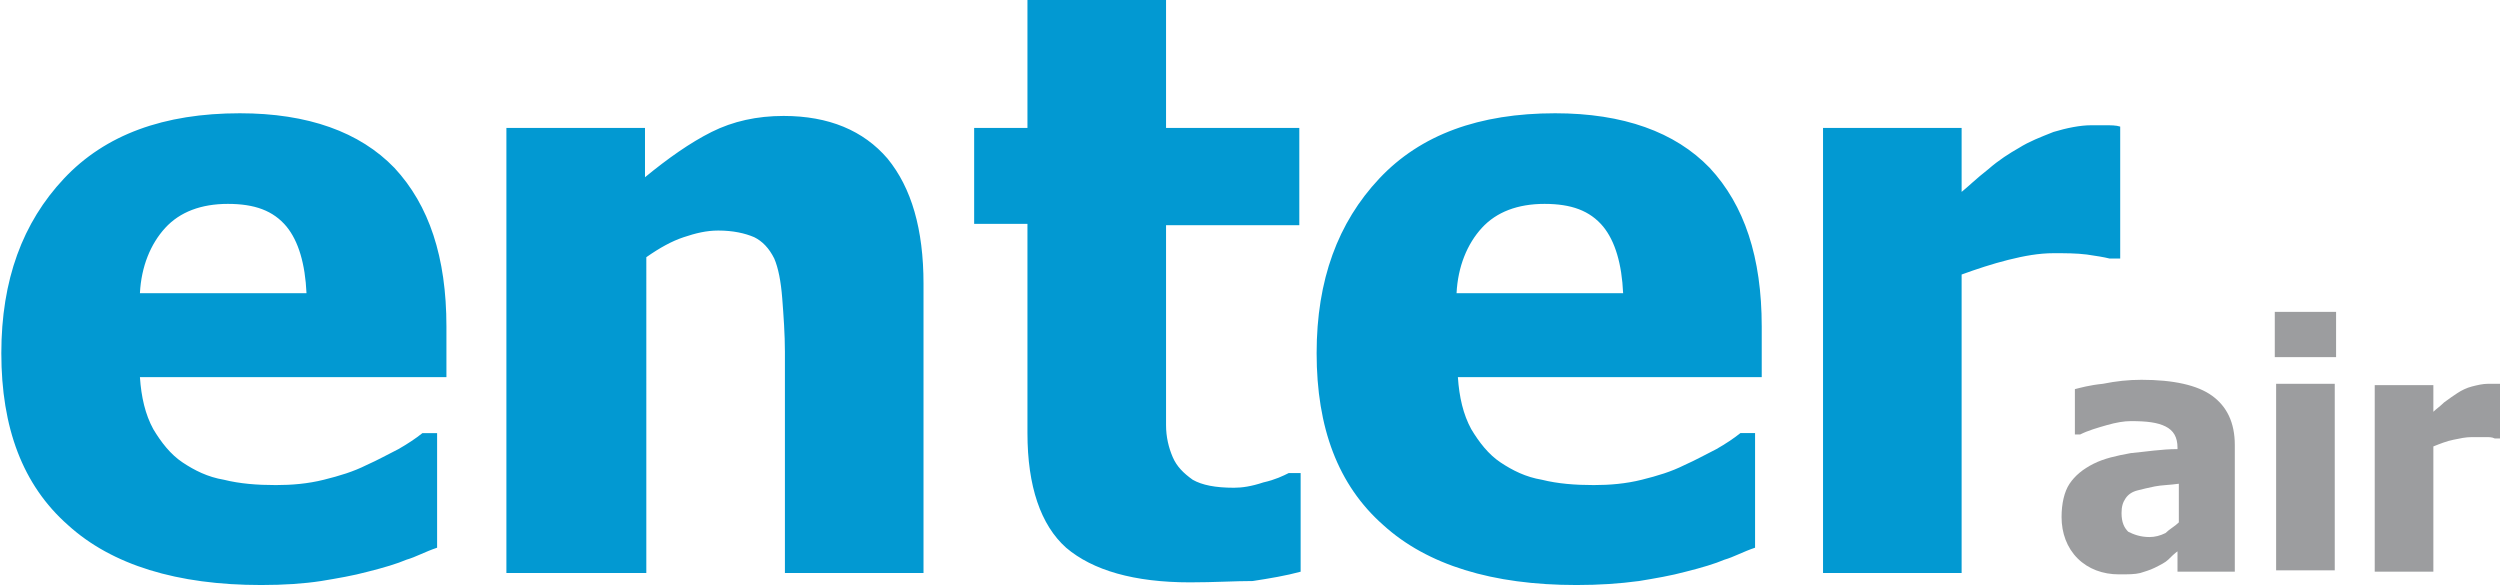
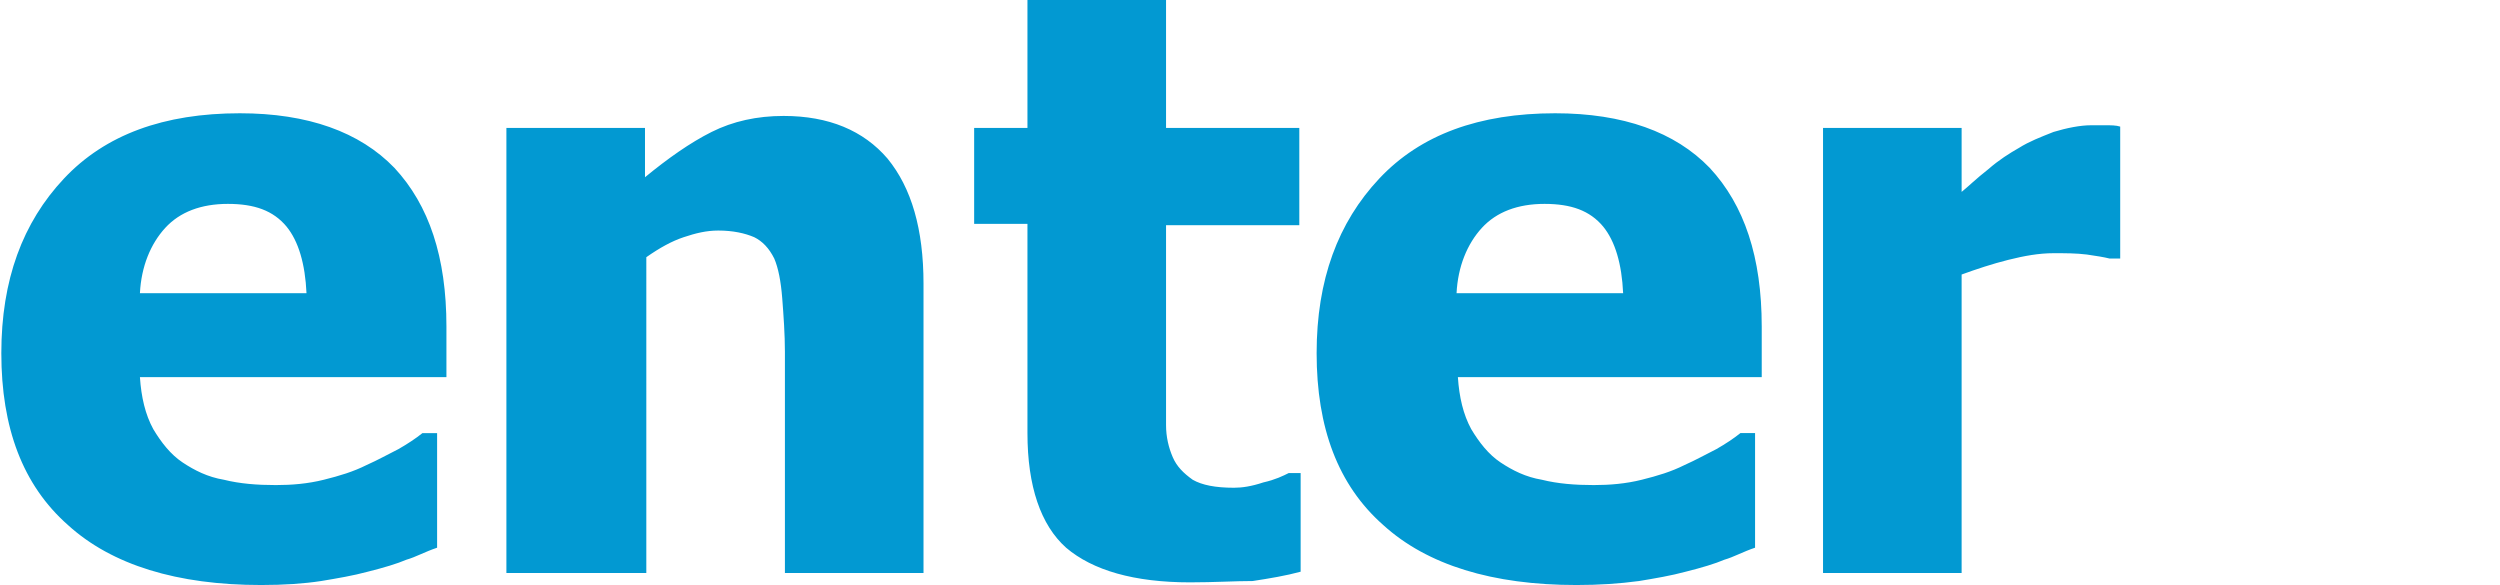
<svg xmlns="http://www.w3.org/2000/svg" version="1.1" id="Layer_1" x="0px" y="0px" viewBox="0 0 187.6 43.9" style="enable-background:new 0 0 187.6 43.9;" xml:space="preserve">
  <style type="text/css">
  .st0{fill:#0299D2;}
	.st1{fill:#9C9D9F;}
 </style>
  <g>
    <path class="st0" d="M19.6,43.9c-6.3,0-11.2-1.5-14.5-4.5c-3.4-3-5-7.3-5-12.9c0-5.5,1.6-9.8,4.7-13.1c3.1-3.3,7.5-4.9,13.2-4.9   c5.1,0,9,1.4,11.6,4.1c2.6,2.8,3.9,6.7,3.9,11.9v3.8H10.5c0.1,1.5,0.4,2.8,1,3.9c0.6,1,1.3,1.9,2.2,2.5c0.9,0.6,1.9,1.1,3.1,1.3   c1.2,0.3,2.5,0.4,3.9,0.4c1.2,0,2.4-0.1,3.6-0.4c1.2-0.3,2.2-0.6,3.2-1.1c0.9-0.4,1.6-0.8,2.4-1.2c0.7-0.4,1.3-0.8,1.8-1.2h1.1v8.6   c-0.9,0.3-1.6,0.7-2.3,0.9c-0.7,0.3-1.7,0.6-2.9,0.9c-1.1,0.3-2.3,0.5-3.5,0.7C22.8,43.8,21.3,43.9,19.6,43.9z M23,22   c-0.1-2.2-0.6-3.9-1.5-5c-1-1.2-2.4-1.7-4.4-1.7c-2,0-3.6,0.6-4.7,1.8c-1.1,1.2-1.8,2.9-1.9,4.9H23z M69.4,43H58.9V26.4   c0-1.3-0.1-2.7-0.2-4c-0.1-1.3-0.3-2.3-0.6-3c-0.4-0.8-0.9-1.3-1.5-1.6c-0.7-0.3-1.6-0.5-2.7-0.5c-0.9,0-1.7,0.2-2.6,0.5   c-0.9,0.3-1.8,0.8-2.8,1.5V43H38V9.6h10.4v3.7c1.7-1.4,3.4-2.6,5-3.4c1.6-0.8,3.4-1.2,5.4-1.2c3.4,0,6,1.1,7.8,3.2   c1.8,2.2,2.7,5.3,2.7,9.4V43z M89.3,43.7c-4.2,0-7.3-0.9-9.3-2.6c-1.9-1.7-2.9-4.6-2.9-8.6V16.8h-4V9.6h4V0h10.4v9.6h10v7.3h-10   v11.9c0,1.2,0,2.2,0,3.1c0,0.9,0.2,1.7,0.5,2.4c0.3,0.7,0.8,1.2,1.5,1.7c0.7,0.4,1.7,0.6,3.1,0.6c0.6,0,1.3-0.1,2.2-0.4   c0.9-0.2,1.5-0.5,1.9-0.7h0.9v7.4c-1.1,0.3-2.3,0.5-3.6,0.7C92.7,43.6,91.1,43.7,89.3,43.7z M118.3,43.9c-6.3,0-11.2-1.5-14.5-4.5   c-3.4-3-5-7.3-5-12.9c0-5.5,1.6-9.8,4.7-13.1c3.1-3.3,7.5-4.9,13.2-4.9c5.1,0,9,1.4,11.6,4.1c2.6,2.8,3.9,6.7,3.9,11.9v3.8h-22.8   c0.1,1.5,0.4,2.8,1,3.9c0.6,1,1.3,1.9,2.2,2.5c0.9,0.6,1.9,1.1,3.1,1.3c1.2,0.3,2.5,0.4,3.9,0.4c1.2,0,2.4-0.1,3.6-0.4   c1.2-0.3,2.2-0.6,3.2-1.1c0.9-0.4,1.6-0.8,2.4-1.2c0.7-0.4,1.3-0.8,1.8-1.2h1.1v8.6c-0.9,0.3-1.6,0.7-2.3,0.9   c-0.7,0.3-1.7,0.6-2.9,0.9c-1.1,0.3-2.3,0.5-3.5,0.7C121.5,43.8,120,43.9,118.3,43.9z M121.8,22c-0.1-2.2-0.6-3.9-1.5-5   c-1-1.2-2.4-1.7-4.4-1.7c-2,0-3.6,0.6-4.7,1.8c-1.1,1.2-1.8,2.9-1.9,4.9H121.8z M159.2,19.4h-0.9c-0.4-0.1-1-0.2-1.7-0.3   c-0.8-0.1-1.6-0.1-2.5-0.1c-1.1,0-2.2,0.2-3.4,0.5c-1.2,0.3-2.4,0.7-3.5,1.1V43h-10.4V9.6h10.4v4.8c0.5-0.4,1.1-1,2-1.7   c0.8-0.7,1.6-1.2,2.3-1.6c0.8-0.5,1.6-0.8,2.6-1.2c1-0.3,2-0.5,2.8-0.5c0.3,0,0.7,0,1.1,0c0.4,0,0.8,0,1.1,0.1V19.4z">
  </path>
-     <path class="st1" d="M163.5,41.3c-0.3,0.2-0.6,0.5-0.8,0.7c-0.2,0.2-0.6,0.4-1,0.6c-0.4,0.2-0.8,0.3-1.1,0.4   c-0.4,0.1-0.9,0.1-1.6,0.1c-1.2,0-2.3-0.4-3.1-1.2c-0.8-0.8-1.2-1.9-1.2-3.1c0-1,0.2-1.9,0.6-2.5c0.4-0.6,1-1.1,1.8-1.5   c0.8-0.4,1.7-0.6,2.8-0.8c1.1-0.1,2.3-0.3,3.5-0.3v-0.1c0-0.8-0.3-1.3-0.9-1.6c-0.6-0.3-1.4-0.4-2.6-0.4c-0.5,0-1.1,0.1-1.8,0.3   c-0.7,0.2-1.4,0.4-2,0.7h-0.4v-3.4c0.4-0.1,1.1-0.3,2.1-0.4c1-0.2,1.9-0.3,2.9-0.3c2.4,0,4.2,0.4,5.3,1.2c1.1,0.8,1.7,2,1.7,3.7   v9.5h-4.3V41.3z M163.5,39.2v-2.9c-0.7,0.1-1.3,0.1-1.8,0.2c-0.5,0.1-0.9,0.2-1.3,0.3c-0.4,0.1-0.7,0.3-0.9,0.6   c-0.2,0.3-0.3,0.6-0.3,1.1c0,0.7,0.2,1.1,0.5,1.4c0.4,0.2,0.9,0.4,1.6,0.4c0.4,0,0.8-0.1,1.2-0.3C162.8,39.7,163.2,39.5,163.5,39.2   z M175.3,26.8h-4.6v-3.4h4.6V26.8z M175.2,42.8h-4.4v-14h4.4V42.8z M187.6,32.9h-0.4c-0.2-0.1-0.4-0.1-0.7-0.1c-0.3,0-0.7,0-1,0   c-0.5,0-0.9,0.1-1.4,0.2c-0.5,0.1-1,0.3-1.5,0.5v9.4h-4.4v-14h4.4v2c0.2-0.2,0.5-0.4,0.8-0.7c0.4-0.3,0.7-0.5,1-0.7   c0.3-0.2,0.7-0.4,1.1-0.5c0.4-0.1,0.8-0.2,1.2-0.2c0.1,0,0.3,0,0.5,0c0.2,0,0.3,0,0.5,0V32.9z">
-   </path>
  </g>
</svg>